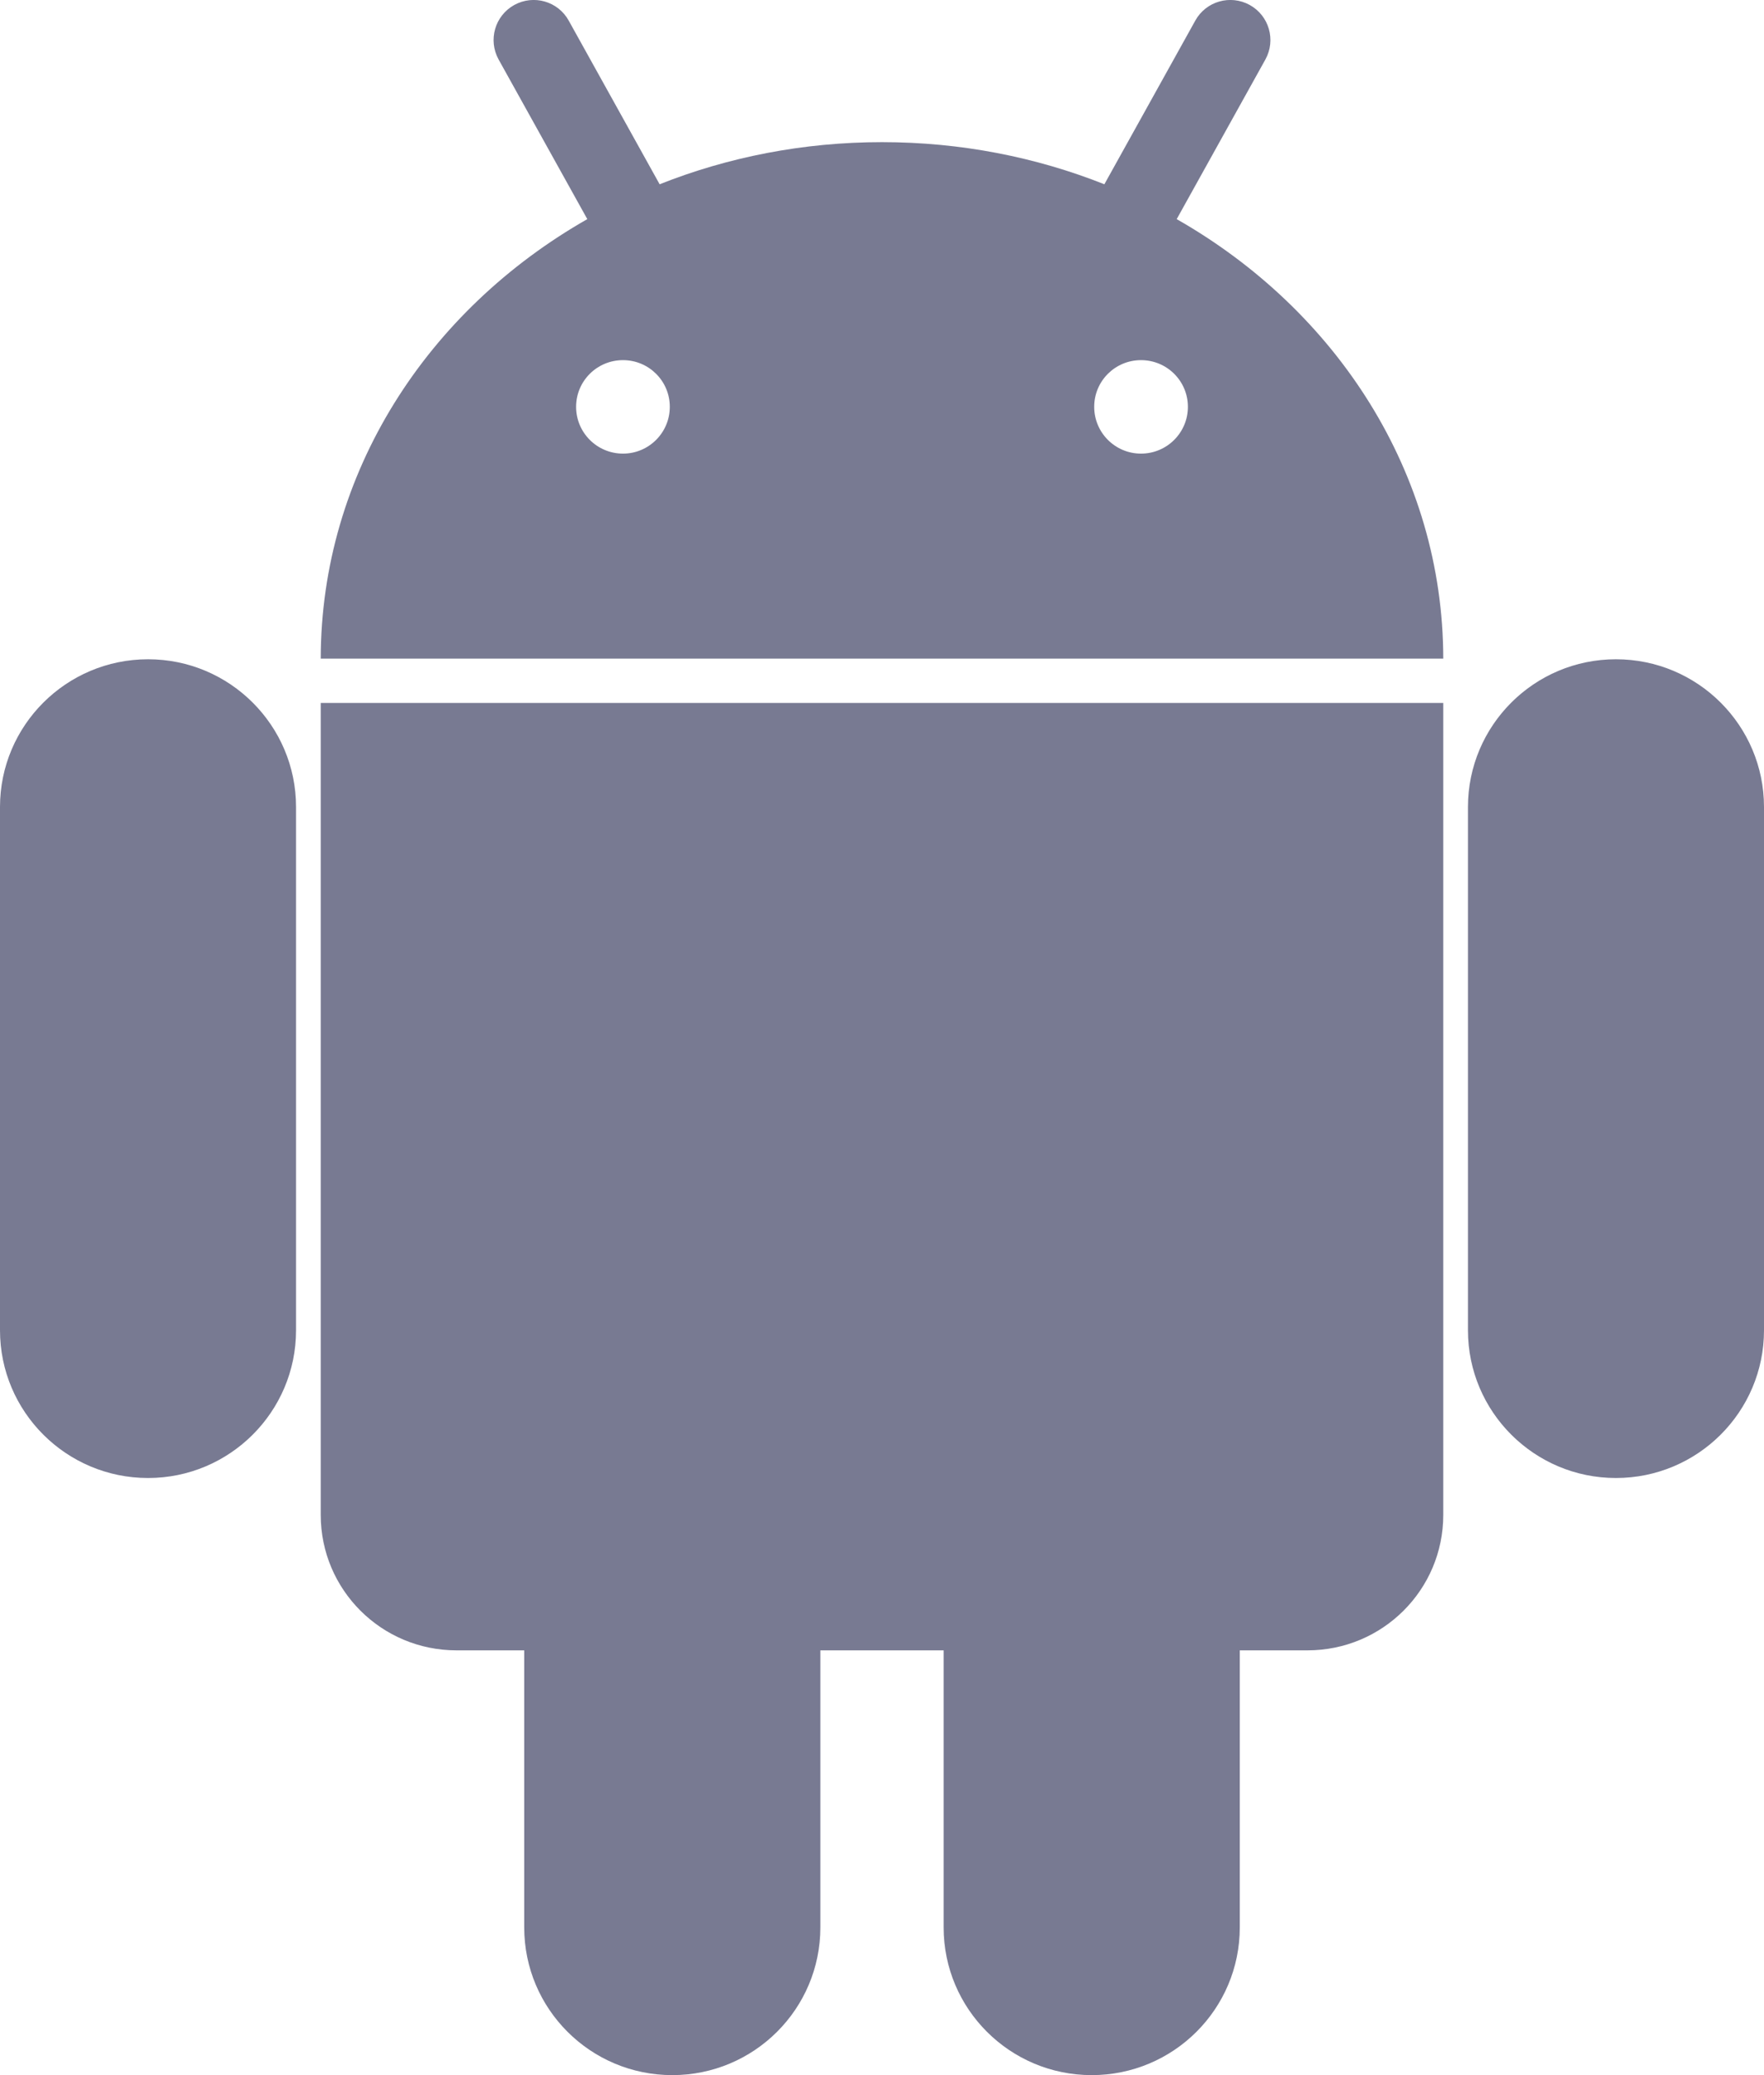
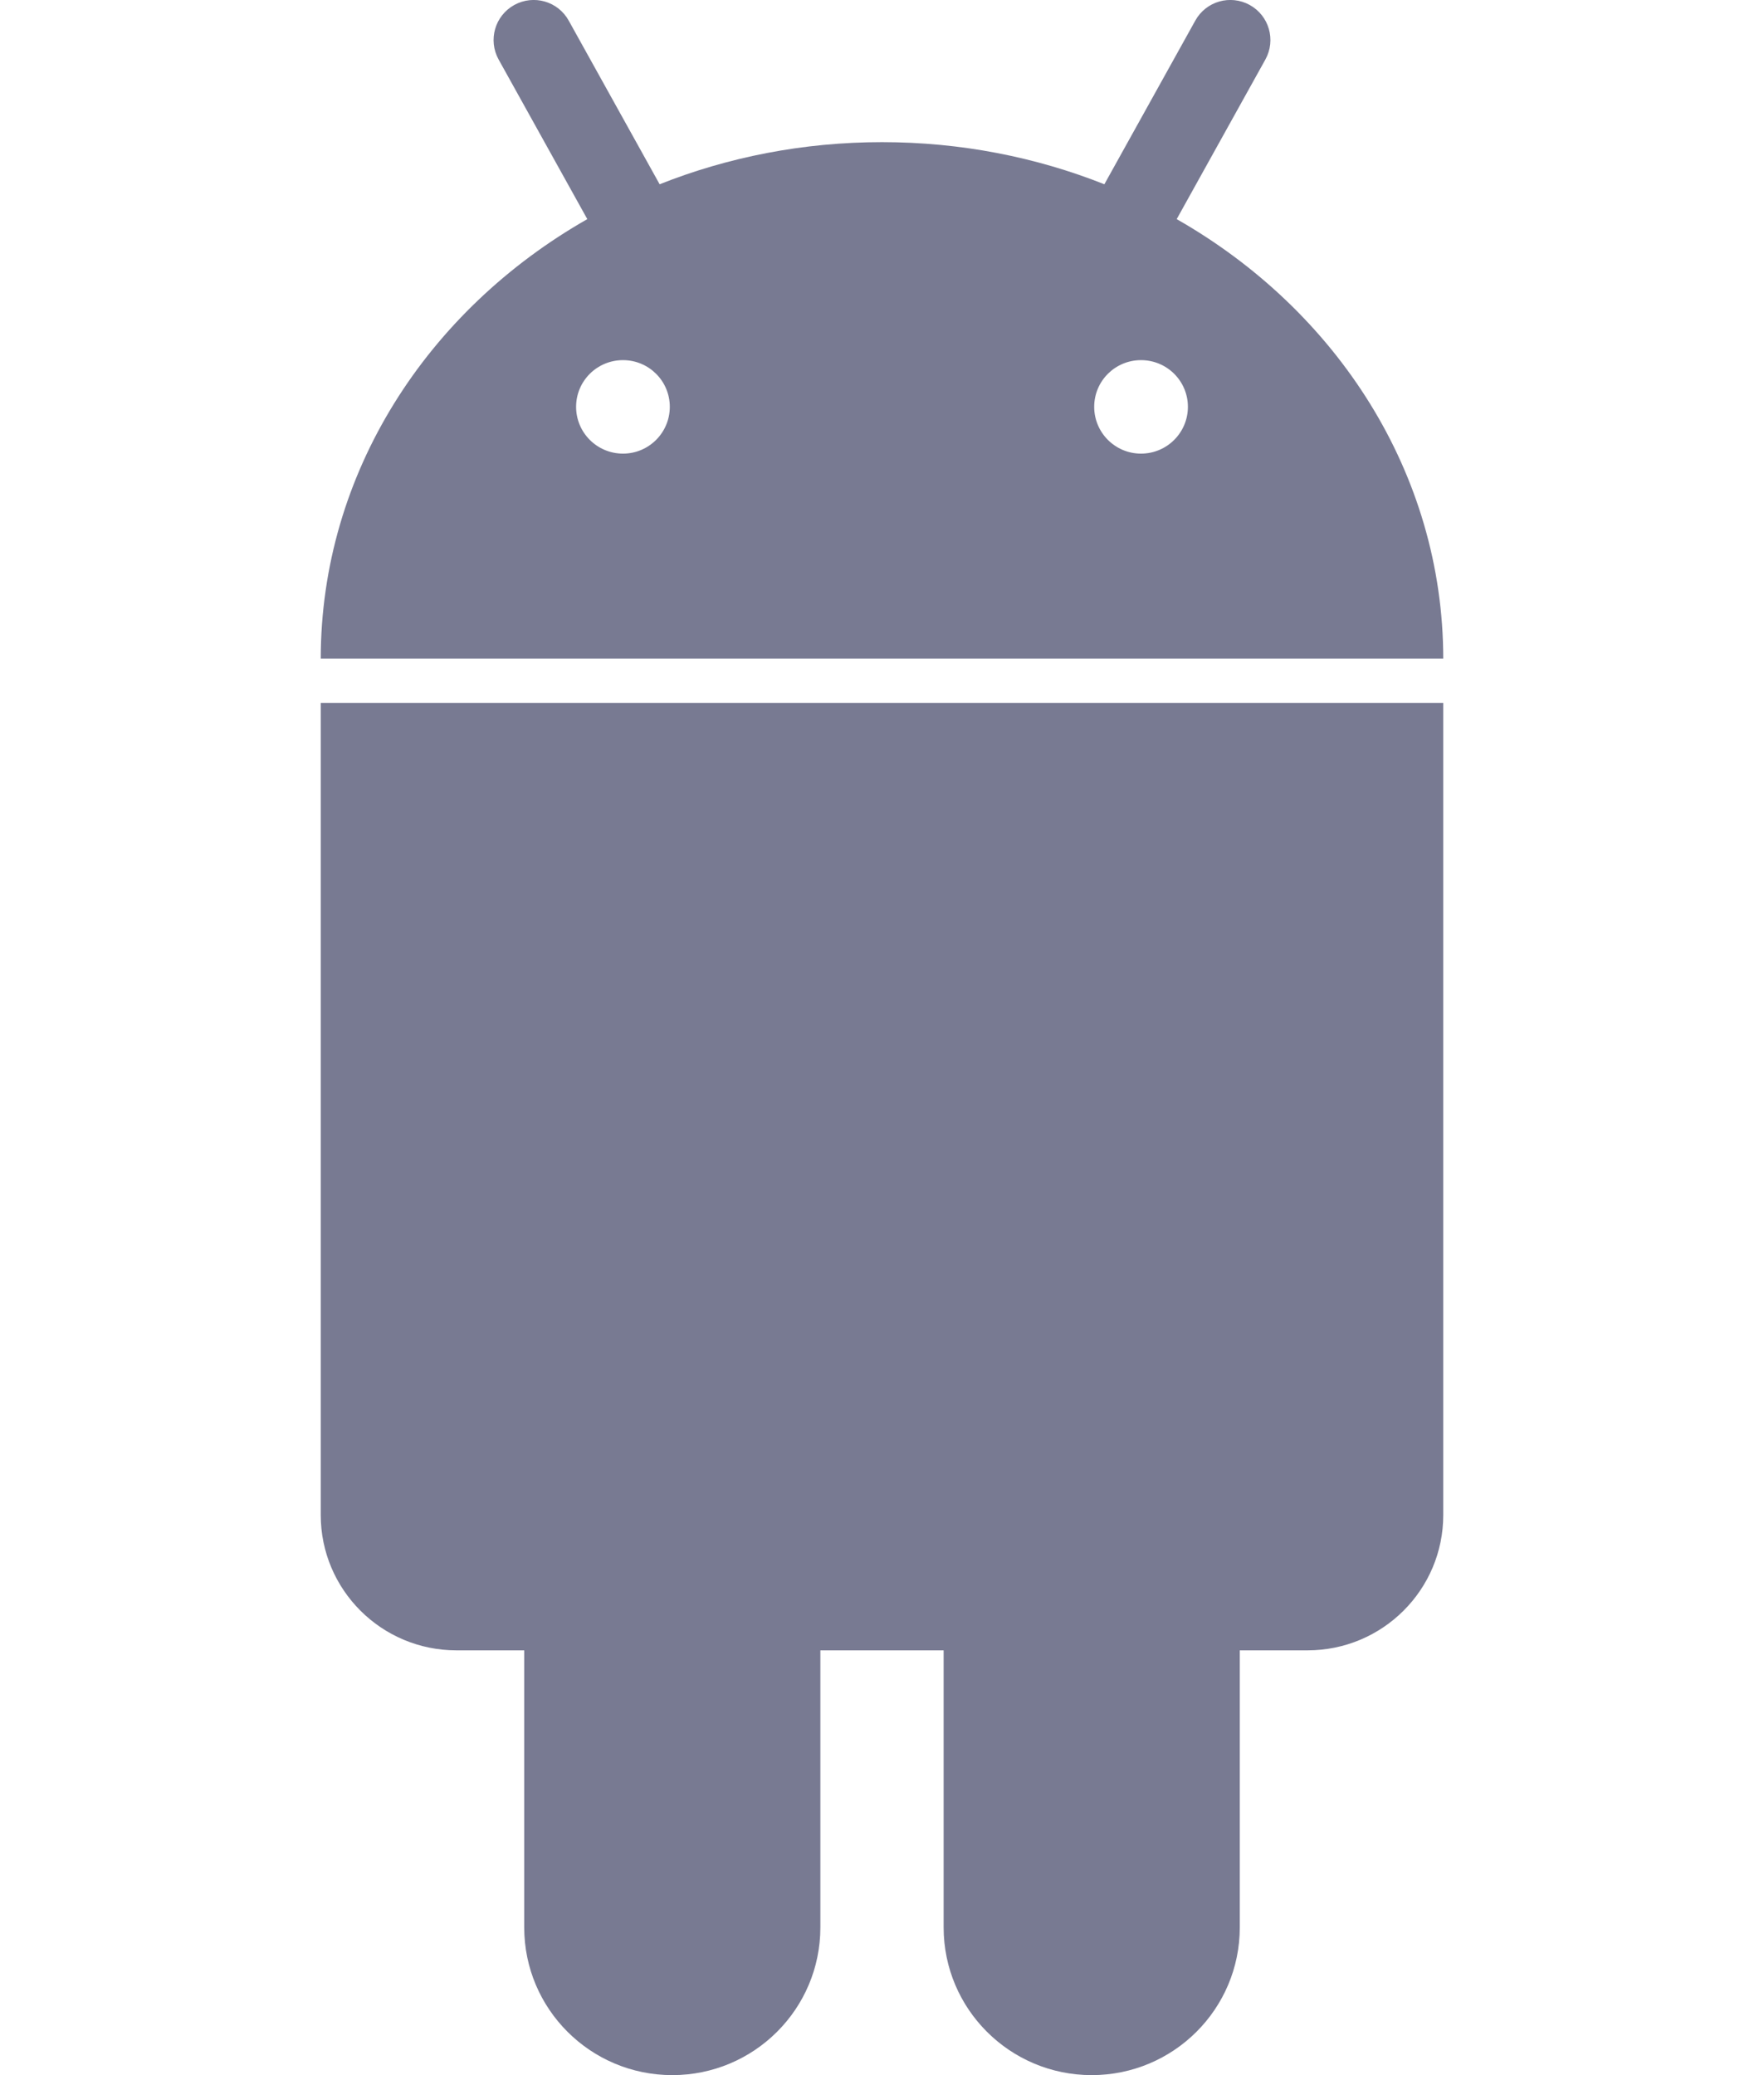
<svg xmlns="http://www.w3.org/2000/svg" width="17" height="20" viewBox="0 0 17 20" fill="none">
  <path fill-rule="evenodd" clip-rule="evenodd" d="M4.805 0.573C4.702 0.386 4.769 0.152 4.956 0.048C5.143 -0.055 5.378 0.012 5.481 0.199L6.357 1.776C7.014 1.515 7.739 1.37 8.5 1.37C9.261 1.37 9.986 1.515 10.643 1.776L11.519 0.199C11.622 0.012 11.857 -0.055 12.044 0.048C12.231 0.152 12.298 0.386 12.195 0.573L11.34 2.112C12.88 2.989 13.907 4.558 13.909 6.348H3.091C3.093 4.558 4.12 2.989 5.66 2.112L4.805 0.573ZM6.004 3.471C5.754 3.471 5.552 3.672 5.552 3.921C5.552 4.17 5.754 4.372 6.004 4.372C6.253 4.372 6.455 4.17 6.455 3.921C6.455 3.672 6.253 3.471 6.004 3.471ZM10.996 3.471C10.747 3.471 10.545 3.672 10.545 3.921C10.545 4.17 10.747 4.372 10.996 4.372C11.246 4.372 11.448 4.17 11.448 3.921C11.448 3.672 11.246 3.471 10.996 3.471Z" fill="#787A92" />
  <path d="M3.091 6.775V14.601C3.091 15.322 3.676 15.906 4.399 15.906H5.052V18.576C5.052 19.363 5.691 20 6.479 20C7.267 20 7.906 19.363 7.906 18.576V15.906H9.094V18.576C9.094 19.363 9.733 20 10.521 20C11.309 20 11.948 19.363 11.948 18.576V15.906H12.601C13.324 15.906 13.909 15.322 13.909 14.601V6.775H3.091Z" fill="#787A92" />
-   <path d="M15.573 6.354C14.786 6.354 14.147 6.992 14.147 7.778V12.821C14.147 13.607 14.786 14.245 15.573 14.245C16.361 14.245 17 13.607 17 12.821V7.778C17 6.992 16.361 6.354 15.573 6.354Z" fill="#787A92" />
-   <path d="M1.427 6.354C2.214 6.354 2.853 6.992 2.853 7.778V12.821C2.853 13.607 2.214 14.245 1.427 14.245C0.639 14.245 0 13.607 0 12.821V7.778C0 6.992 0.639 6.354 1.427 6.354Z" fill="#787A92" />
</svg>